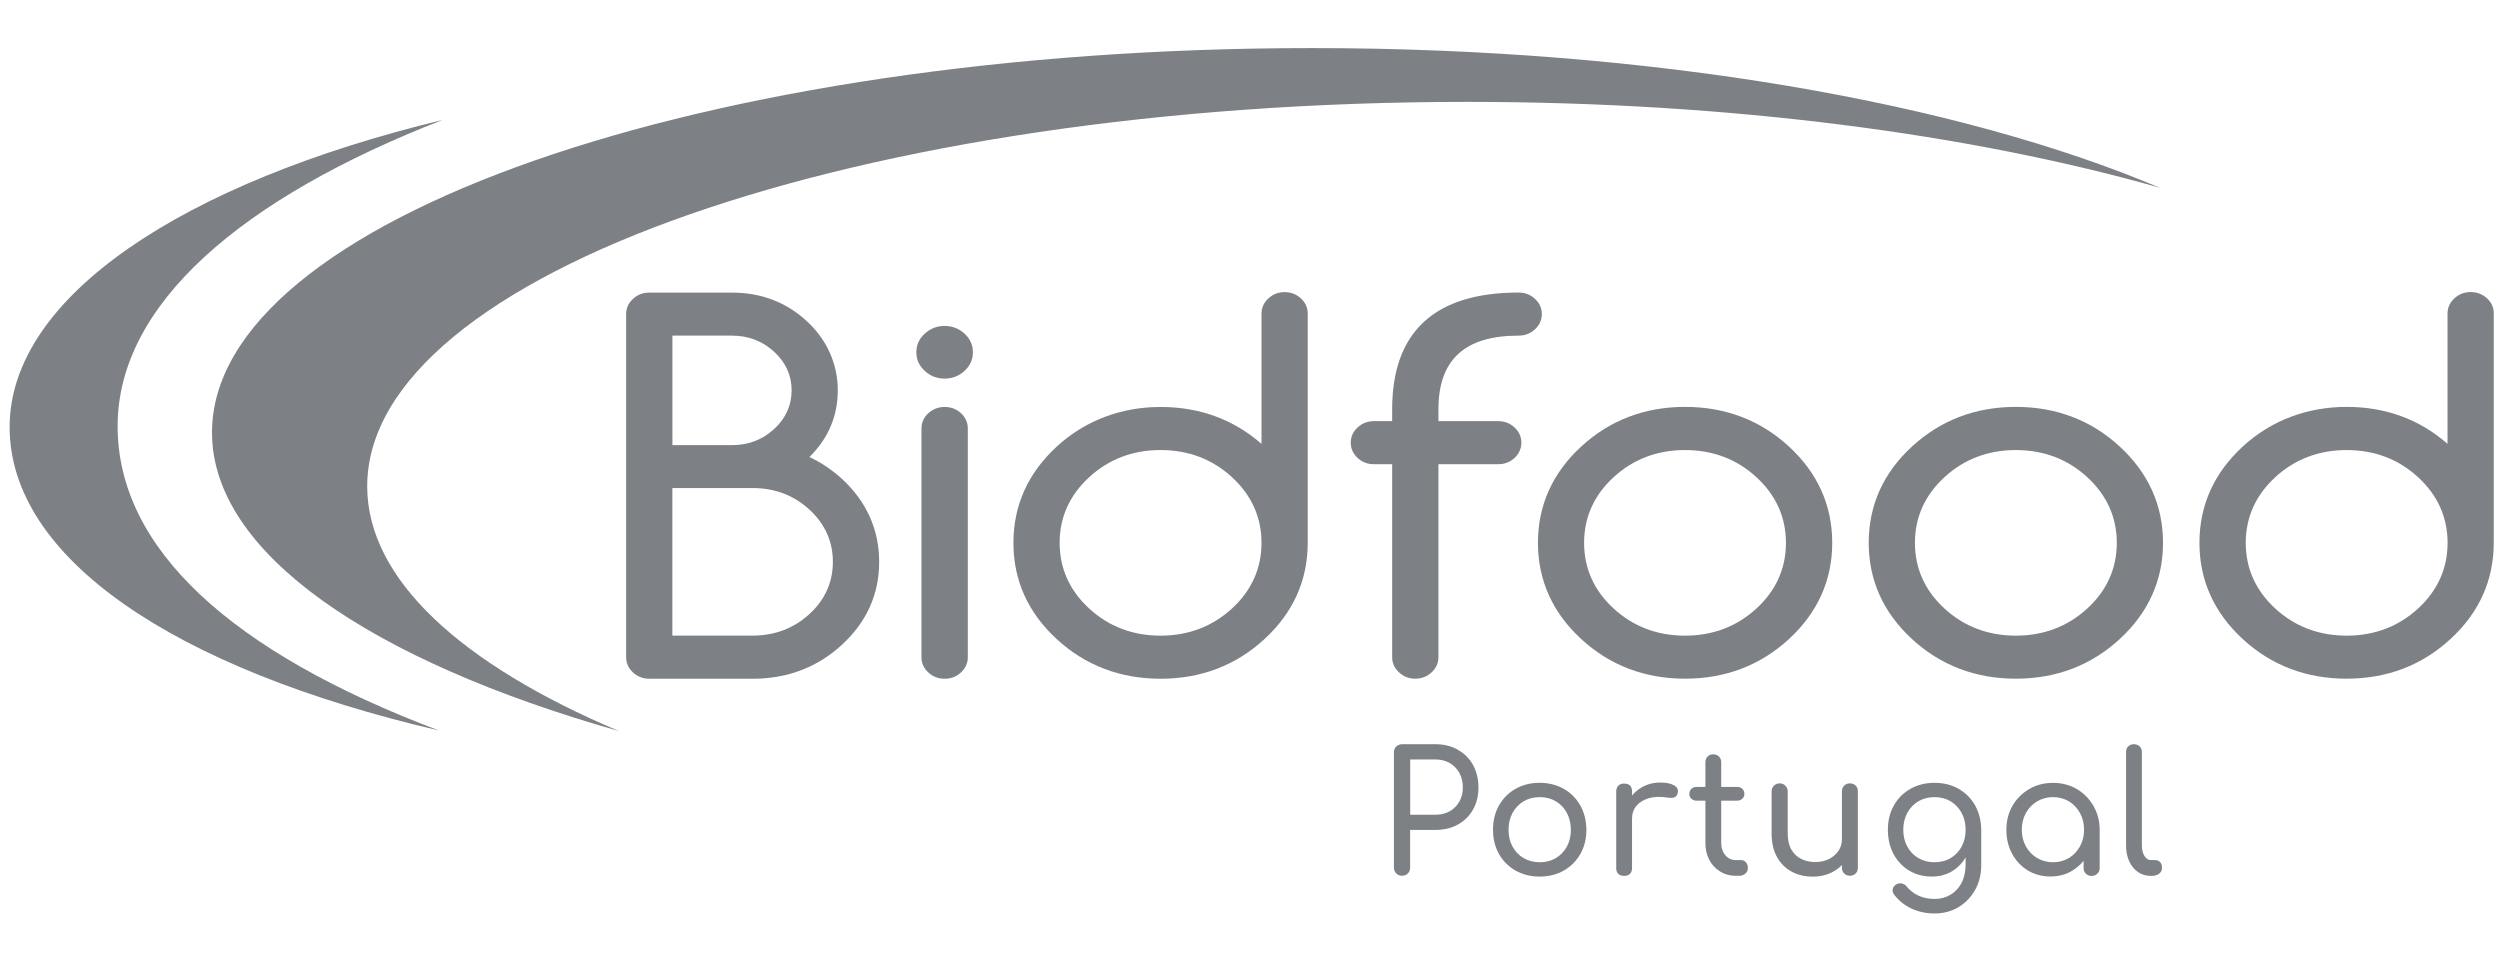
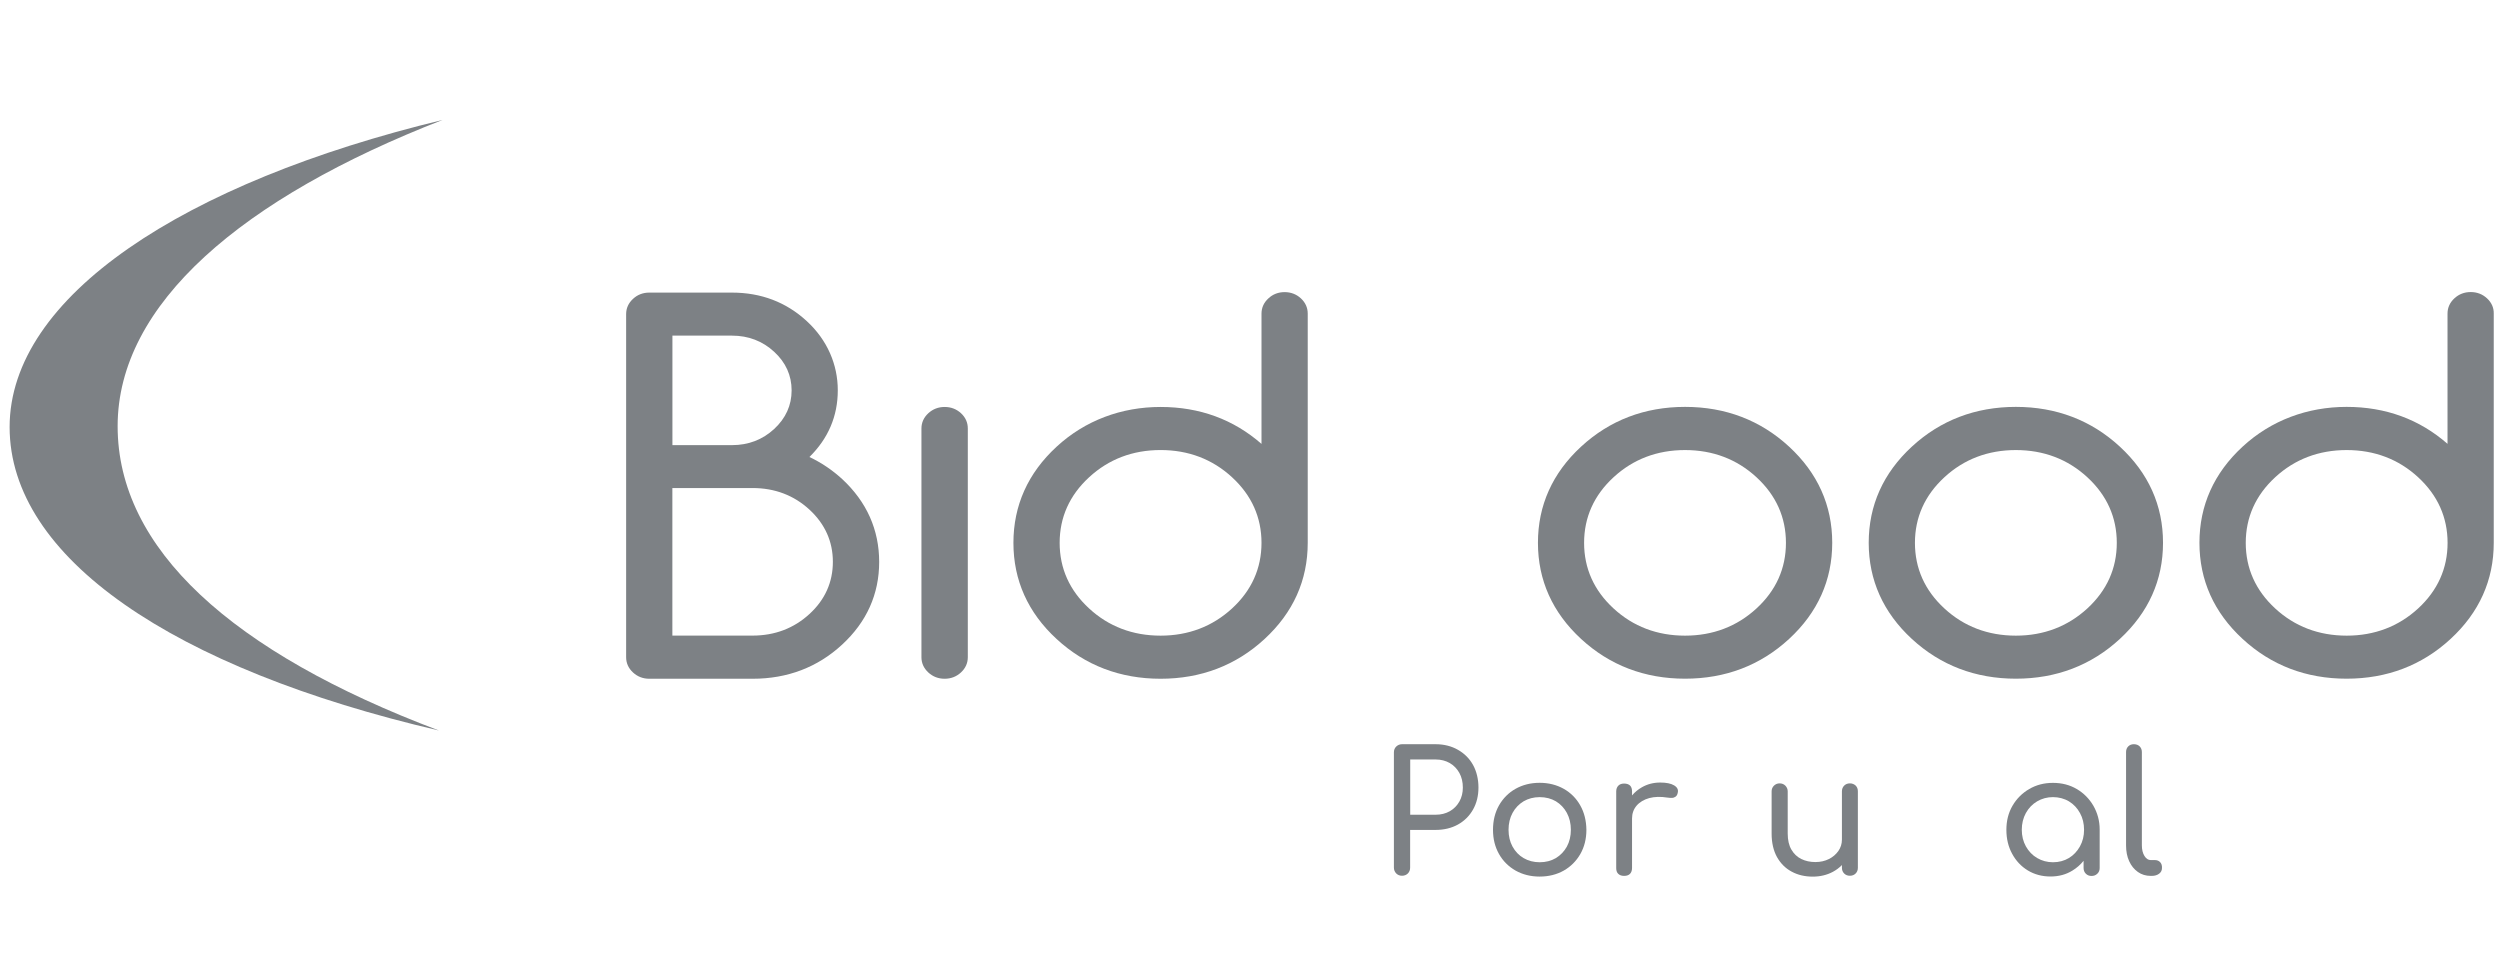
<svg xmlns="http://www.w3.org/2000/svg" width="130" height="50" viewBox="0 0 130 50" fill="none">
  <path d="M23.012 6.237C9.521 9.499 0.5 15.432 0.5 22.208C0.5 28.984 8.978 34.76 22.825 37.987C12.013 33.909 6.117 28.516 6.117 22.162C6.117 15.807 12.584 10.297 23.012 6.237Z" fill="#7D8185" />
-   <path d="M78.969 17.453C79.295 17.453 79.582 17.343 79.817 17.126C80.054 16.907 80.175 16.641 80.175 16.332C80.175 16.024 80.054 15.758 79.817 15.538C79.582 15.322 79.299 15.212 78.969 15.212C74.604 15.212 72.392 17.254 72.392 21.286V21.899H71.445C71.119 21.899 70.831 22.009 70.597 22.225C70.36 22.445 70.239 22.711 70.239 23.02C70.239 23.328 70.36 23.594 70.597 23.814C70.831 24.03 71.115 24.14 71.445 24.14H72.392V34.171C72.392 34.48 72.512 34.746 72.75 34.965C72.984 35.182 73.267 35.292 73.594 35.292C73.92 35.292 74.207 35.182 74.441 34.965C74.679 34.746 74.799 34.48 74.799 34.171V24.14H77.909C78.235 24.14 78.522 24.03 78.753 23.814C78.99 23.594 79.111 23.328 79.111 23.02C79.111 22.711 78.99 22.445 78.753 22.225C78.519 22.009 78.235 21.899 77.909 21.899H74.799V21.286C74.799 18.708 76.161 17.453 78.969 17.453Z" fill="#7D8185" />
  <path d="M93.032 23.225C91.546 21.853 89.724 21.158 87.624 21.158C85.525 21.158 83.703 21.853 82.217 23.225C80.728 24.598 79.973 26.282 79.973 28.225C79.973 30.168 80.728 31.852 82.217 33.225C83.703 34.597 85.525 35.292 87.624 35.292C89.724 35.292 91.546 34.597 93.032 33.225C94.521 31.852 95.276 30.168 95.276 28.225C95.276 26.282 94.521 24.598 93.032 23.225ZM87.621 33.054C86.174 33.054 84.923 32.579 83.905 31.64C82.887 30.704 82.373 29.555 82.373 28.229C82.373 26.902 82.887 25.754 83.905 24.817C84.923 23.878 86.174 23.403 87.621 23.403C89.068 23.403 90.319 23.878 91.337 24.817C92.355 25.754 92.869 26.902 92.869 28.229C92.869 29.555 92.355 30.704 91.337 31.64C90.319 32.576 89.068 33.054 87.621 33.054Z" fill="#7D8185" />
  <path d="M110.232 23.225C108.746 21.853 106.924 21.158 104.825 21.158C102.726 21.158 100.903 21.853 99.417 23.225C97.928 24.598 97.173 26.282 97.173 28.225C97.173 30.168 97.928 31.852 99.417 33.225C100.903 34.597 102.726 35.292 104.825 35.292C106.924 35.292 108.746 34.597 110.232 33.225C111.721 31.852 112.477 30.168 112.477 28.225C112.477 26.282 111.721 24.598 110.232 23.225ZM104.825 33.054C103.378 33.054 102.126 32.579 101.109 31.64C100.091 30.704 99.577 29.555 99.577 28.229C99.577 26.902 100.091 25.754 101.109 24.817C102.126 23.878 103.378 23.403 104.825 23.403C106.271 23.403 107.523 23.878 108.541 24.817C109.558 25.754 110.073 26.902 110.073 28.229C110.073 29.555 109.558 30.704 108.541 31.64C107.52 32.576 106.271 33.054 104.825 33.054Z" fill="#7D8185" />
  <path d="M129.324 15.513C129.09 15.297 128.806 15.187 128.476 15.187C128.147 15.187 127.863 15.297 127.629 15.513C127.391 15.733 127.271 15.999 127.271 16.308V23.08C125.813 21.803 124.051 21.158 122.023 21.158C119.995 21.158 118.101 21.853 116.616 23.225C115.126 24.598 114.371 26.282 114.371 28.225C114.371 30.168 115.126 31.852 116.616 33.225C118.101 34.597 119.92 35.292 122.023 35.292C124.126 35.292 125.945 34.597 127.43 33.225C128.92 31.852 129.675 30.168 129.675 28.225V16.308C129.682 15.999 129.561 15.733 129.324 15.513ZM122.027 33.054C120.58 33.054 119.328 32.579 118.31 31.64C117.293 30.703 116.779 29.555 116.779 28.229C116.779 26.902 117.293 25.754 118.31 24.817C119.328 23.878 120.58 23.403 122.027 23.403C123.473 23.403 124.725 23.878 125.743 24.817C126.76 25.754 127.274 26.902 127.274 28.229C127.274 29.555 126.76 30.703 125.743 31.64C124.725 32.576 123.473 33.054 122.027 33.054Z" fill="#7D8185" />
-   <path fill-rule="evenodd" clip-rule="evenodd" d="M19.095 25.289C19.095 14.247 44.699 5.298 76.285 5.298C89.944 5.298 102.482 6.971 112.318 9.765C101.829 5.33 85.965 2.5 68.215 2.5C36.629 2.5 11.024 11.45 11.024 22.491C11.024 28.757 19.276 34.349 32.182 38.015C24.006 34.558 19.095 30.125 19.095 25.289Z" fill="#7D8185" />
  <path d="M43.792 24.91C43.27 24.434 42.7 24.052 42.09 23.764C43.068 22.803 43.565 21.637 43.565 20.297C43.565 18.956 43.022 17.683 41.952 16.698C40.884 15.712 39.576 15.215 38.062 15.215H33.761C33.434 15.215 33.147 15.325 32.917 15.541C32.679 15.761 32.559 16.027 32.559 16.336V34.175C32.559 34.483 32.679 34.749 32.917 34.969C33.151 35.185 33.434 35.295 33.764 35.295H39.14C40.948 35.295 42.512 34.7 43.788 33.522C45.068 32.342 45.717 30.895 45.717 29.221C45.717 27.548 45.068 26.094 43.792 24.91ZM42.093 31.927C41.285 32.671 40.288 33.051 39.136 33.051H34.963V25.378H39.136C40.288 25.378 41.285 25.757 42.093 26.502C42.898 27.246 43.309 28.158 43.309 29.214C43.309 30.271 42.902 31.186 42.093 31.927ZM34.966 23.144V17.453H38.065C38.916 17.453 39.654 17.736 40.257 18.293C40.859 18.846 41.164 19.523 41.164 20.3C41.164 21.077 40.859 21.75 40.257 22.307C39.654 22.864 38.916 23.147 38.065 23.147H34.966V23.144Z" fill="#7D8185" />
-   <path d="M49.121 16.949C48.724 16.949 48.376 17.084 48.086 17.35C47.795 17.616 47.649 17.942 47.649 18.318C47.649 18.694 47.795 19.016 48.086 19.286C48.373 19.552 48.72 19.687 49.121 19.687C49.522 19.687 49.869 19.552 50.156 19.286C50.447 19.016 50.592 18.694 50.592 18.318C50.592 17.942 50.447 17.619 50.156 17.35C49.865 17.084 49.518 16.949 49.121 16.949Z" fill="#7D8185" />
  <path d="M49.121 21.162C48.794 21.162 48.511 21.271 48.273 21.488C48.036 21.708 47.915 21.974 47.915 22.282V34.175C47.915 34.483 48.036 34.749 48.273 34.969C48.507 35.185 48.791 35.295 49.121 35.295C49.45 35.295 49.734 35.185 49.968 34.969C50.206 34.749 50.326 34.483 50.326 34.175V22.279C50.326 21.97 50.206 21.704 49.968 21.484C49.73 21.268 49.447 21.162 49.121 21.162Z" fill="#7D8185" />
  <path d="M66.8 15.19C66.474 15.19 66.186 15.3 65.956 15.517C65.719 15.733 65.598 16.002 65.598 16.311V23.083C64.141 21.807 62.378 21.162 60.35 21.162C58.322 21.162 56.428 21.857 54.943 23.229C53.453 24.601 52.698 26.285 52.698 28.228C52.698 30.172 53.453 31.856 54.943 33.228C56.428 34.6 58.251 35.295 60.35 35.295C62.449 35.295 64.272 34.6 65.757 33.228C67.247 31.856 68.002 30.172 68.002 28.228V16.307C68.002 15.999 67.881 15.733 67.644 15.513C67.413 15.3 67.126 15.19 66.8 15.19ZM60.35 33.054C58.903 33.054 57.652 32.579 56.634 31.64C55.616 30.703 55.102 29.555 55.102 28.228C55.102 26.902 55.616 25.753 56.634 24.817C57.652 23.878 58.903 23.402 60.35 23.402C61.797 23.402 63.048 23.878 64.066 24.817C65.084 25.753 65.598 26.902 65.598 28.228C65.598 29.555 65.084 30.703 64.066 31.64C63.045 32.576 61.797 33.054 60.35 33.054Z" fill="#7D8185" />
  <path d="M75.813 38.99C75.48 38.798 75.086 38.699 74.65 38.699H72.905C72.785 38.699 72.686 38.742 72.604 38.82C72.522 38.901 72.483 39.001 72.483 39.121V45.117C72.483 45.238 72.526 45.337 72.604 45.419C72.686 45.5 72.785 45.539 72.905 45.539C73.026 45.539 73.132 45.497 73.21 45.419C73.288 45.337 73.327 45.238 73.327 45.117V43.156H74.65C75.086 43.156 75.48 43.061 75.813 42.876C76.15 42.688 76.412 42.426 76.6 42.093C76.788 41.759 76.88 41.376 76.88 40.951C76.88 40.525 76.784 40.114 76.6 39.781C76.416 39.447 76.15 39.181 75.813 38.99ZM75.387 42.185C75.175 42.305 74.927 42.366 74.653 42.366H73.331V39.493H74.653C74.93 39.493 75.175 39.557 75.387 39.678C75.6 39.802 75.767 39.976 75.887 40.192C76.008 40.412 76.068 40.667 76.068 40.954C76.068 41.224 76.008 41.468 75.887 41.681C75.767 41.894 75.6 42.064 75.387 42.185Z" fill="#7D8185" />
  <path d="M81.313 41.018C80.948 40.813 80.529 40.706 80.061 40.706C79.593 40.706 79.175 40.813 78.809 41.018C78.444 41.224 78.157 41.515 77.948 41.88C77.742 42.245 77.636 42.671 77.636 43.149C77.636 43.628 77.742 44.043 77.948 44.408C78.153 44.773 78.444 45.061 78.809 45.27C79.175 45.475 79.593 45.582 80.061 45.582C80.529 45.582 80.955 45.475 81.316 45.27C81.678 45.064 81.969 44.773 82.178 44.408C82.387 44.043 82.493 43.621 82.493 43.149C82.486 42.671 82.38 42.245 82.174 41.883C81.969 41.515 81.678 41.224 81.313 41.018ZM80.905 44.621C80.664 44.763 80.38 44.837 80.065 44.837C79.749 44.837 79.472 44.763 79.228 44.621C78.983 44.479 78.792 44.277 78.653 44.025C78.515 43.773 78.444 43.479 78.444 43.149C78.444 42.82 78.515 42.525 78.653 42.27C78.792 42.015 78.987 41.813 79.228 41.667C79.472 41.525 79.753 41.451 80.065 41.451C80.377 41.451 80.664 41.525 80.905 41.667C81.146 41.813 81.338 42.015 81.476 42.27C81.614 42.525 81.685 42.823 81.685 43.149C81.685 43.476 81.614 43.773 81.476 44.025C81.338 44.273 81.146 44.475 80.905 44.621Z" fill="#7D8185" />
  <path d="M87.057 40.841C86.894 40.742 86.649 40.692 86.33 40.692C85.986 40.692 85.667 40.773 85.38 40.937C85.181 41.05 85.011 41.192 84.866 41.362V41.149C84.866 41.018 84.83 40.915 84.763 40.848C84.692 40.781 84.589 40.745 84.451 40.745C84.327 40.745 84.224 40.781 84.153 40.855C84.082 40.926 84.043 41.029 84.043 41.153V45.142C84.043 45.273 84.078 45.376 84.153 45.443C84.224 45.511 84.327 45.546 84.451 45.546C84.589 45.546 84.692 45.511 84.763 45.436C84.83 45.365 84.866 45.263 84.866 45.138V42.564C84.866 42.302 84.947 42.075 85.107 41.89C85.266 41.706 85.49 41.575 85.763 41.5C86.039 41.426 86.358 41.419 86.709 41.475C86.791 41.486 86.869 41.493 86.94 41.49C87.011 41.49 87.075 41.465 87.131 41.426C87.185 41.387 87.224 41.319 87.241 41.231C87.284 41.071 87.224 40.944 87.057 40.841Z" fill="#7D8185" />
-   <path d="M90.528 44.724H90.258C90.042 44.724 89.861 44.639 89.719 44.475C89.578 44.309 89.503 44.096 89.503 43.837V41.635H90.329C90.436 41.635 90.528 41.603 90.599 41.536C90.67 41.469 90.709 41.383 90.709 41.281C90.709 41.178 90.673 41.086 90.599 41.018C90.528 40.951 90.436 40.919 90.329 40.919H89.503V39.639C89.503 39.518 89.464 39.419 89.386 39.341C89.308 39.263 89.209 39.224 89.088 39.224C88.968 39.224 88.868 39.263 88.794 39.341C88.72 39.419 88.681 39.518 88.681 39.639V40.919H88.223C88.117 40.919 88.025 40.951 87.954 41.018C87.883 41.086 87.844 41.174 87.844 41.281C87.844 41.387 87.879 41.469 87.954 41.536C88.025 41.603 88.117 41.635 88.223 41.635H88.681V43.837C88.681 44.163 88.748 44.458 88.883 44.713C89.017 44.968 89.205 45.17 89.447 45.319C89.684 45.468 89.957 45.543 90.255 45.543H90.422C90.56 45.543 90.67 45.504 90.758 45.429C90.847 45.355 90.89 45.256 90.89 45.135C90.89 45.014 90.854 44.915 90.787 44.837C90.716 44.763 90.631 44.724 90.528 44.724Z" fill="#7D8185" />
  <path d="M96.195 40.735C96.074 40.735 95.975 40.774 95.897 40.852C95.819 40.93 95.78 41.029 95.78 41.15V43.663C95.78 43.88 95.716 44.078 95.595 44.252C95.471 44.426 95.308 44.568 95.103 44.67C94.897 44.773 94.663 44.827 94.397 44.827C94.131 44.827 93.879 44.773 93.666 44.667C93.45 44.561 93.28 44.398 93.152 44.178C93.025 43.961 92.961 43.681 92.961 43.348V41.15C92.961 41.036 92.918 40.937 92.84 40.855C92.759 40.774 92.659 40.735 92.539 40.735C92.425 40.735 92.326 40.777 92.245 40.855C92.163 40.937 92.124 41.036 92.124 41.15V43.348C92.124 43.827 92.22 44.234 92.404 44.568C92.592 44.901 92.847 45.156 93.17 45.327C93.489 45.5 93.858 45.585 94.266 45.585C94.649 45.585 95.003 45.5 95.312 45.334C95.489 45.238 95.645 45.121 95.78 44.983V45.124C95.78 45.245 95.819 45.344 95.897 45.422C95.975 45.5 96.074 45.539 96.195 45.539C96.315 45.539 96.415 45.5 96.493 45.422C96.57 45.344 96.609 45.245 96.609 45.124V41.146C96.609 41.025 96.57 40.926 96.493 40.848C96.411 40.774 96.312 40.735 96.195 40.735Z" fill="#7D8185" />
-   <path d="M102.705 41.88C102.499 41.515 102.209 41.227 101.85 41.018C101.489 40.813 101.067 40.706 100.595 40.706C100.124 40.706 99.709 40.813 99.344 41.018C98.978 41.224 98.691 41.515 98.482 41.88C98.276 42.245 98.17 42.671 98.17 43.149C98.17 43.628 98.269 44.043 98.464 44.408C98.659 44.773 98.932 45.061 99.273 45.27C99.613 45.475 100.014 45.582 100.461 45.582C100.861 45.582 101.226 45.483 101.542 45.284C101.815 45.11 102.042 44.876 102.212 44.589V44.951C102.212 45.323 102.138 45.649 101.996 45.919C101.854 46.185 101.659 46.394 101.414 46.532C101.173 46.674 100.904 46.745 100.609 46.745C100.287 46.745 100 46.688 99.755 46.571C99.51 46.454 99.305 46.294 99.145 46.096C99.078 46.011 98.993 45.958 98.883 45.94C98.773 45.919 98.67 45.94 98.578 46.007C98.489 46.068 98.436 46.149 98.418 46.248C98.404 46.348 98.432 46.443 98.503 46.532C98.741 46.841 99.046 47.082 99.404 47.248C99.762 47.415 100.163 47.5 100.592 47.5C101.063 47.5 101.489 47.387 101.85 47.167C102.216 46.943 102.503 46.642 102.712 46.266C102.918 45.89 103.024 45.465 103.024 45V43.149C103.017 42.664 102.907 42.242 102.705 41.88ZM100.592 44.837C100.28 44.837 100 44.763 99.755 44.621C99.51 44.479 99.319 44.277 99.18 44.025C99.042 43.773 98.971 43.479 98.971 43.149C98.971 42.82 99.042 42.525 99.18 42.27C99.319 42.015 99.514 41.813 99.755 41.667C100 41.525 100.28 41.451 100.592 41.451C100.904 41.451 101.191 41.525 101.432 41.667C101.673 41.813 101.865 42.015 102.003 42.27C102.141 42.525 102.212 42.823 102.212 43.149C102.212 43.476 102.141 43.773 102.003 44.025C101.865 44.277 101.673 44.479 101.432 44.621C101.191 44.763 100.907 44.837 100.592 44.837Z" fill="#7D8185" />
  <path d="M108.857 41.901C108.644 41.536 108.353 41.241 107.991 41.029C107.63 40.816 107.215 40.709 106.754 40.709C106.293 40.709 105.885 40.816 105.52 41.029C105.155 41.241 104.864 41.532 104.651 41.897C104.438 42.263 104.332 42.681 104.332 43.149C104.332 43.617 104.431 44.028 104.63 44.394C104.828 44.762 105.101 45.053 105.445 45.262C105.789 45.471 106.187 45.578 106.623 45.578C107.059 45.578 107.435 45.475 107.768 45.269C107.988 45.135 108.183 44.965 108.346 44.762V45.135C108.346 45.255 108.385 45.355 108.463 45.432C108.541 45.511 108.64 45.55 108.761 45.55C108.881 45.55 108.981 45.511 109.062 45.432C109.144 45.355 109.183 45.255 109.183 45.135V43.135C109.183 42.681 109.066 42.266 108.857 41.901ZM106.754 44.837C106.456 44.837 106.179 44.762 105.931 44.617C105.683 44.472 105.488 44.266 105.346 44.011C105.204 43.755 105.133 43.465 105.133 43.149C105.133 42.833 105.204 42.536 105.346 42.277C105.488 42.021 105.683 41.816 105.931 41.67C106.179 41.525 106.456 41.45 106.754 41.45C107.052 41.45 107.342 41.525 107.584 41.67C107.825 41.816 108.02 42.021 108.158 42.277C108.3 42.532 108.371 42.826 108.371 43.149C108.371 43.472 108.3 43.755 108.158 44.011C108.016 44.266 107.825 44.472 107.584 44.617C107.342 44.762 107.066 44.837 106.754 44.837Z" fill="#7D8185" />
  <path d="M112.331 44.837C112.264 44.763 112.172 44.724 112.058 44.724H111.838C111.711 44.724 111.601 44.653 111.512 44.511C111.423 44.369 111.377 44.181 111.377 43.958V39.107C111.377 38.986 111.338 38.891 111.264 38.813C111.189 38.738 111.087 38.699 110.962 38.699C110.838 38.699 110.743 38.738 110.668 38.813C110.594 38.887 110.555 38.986 110.555 39.107V43.961C110.555 44.27 110.608 44.546 110.718 44.784C110.824 45.021 110.98 45.209 111.172 45.344C111.363 45.479 111.587 45.546 111.835 45.546H111.895C112.047 45.546 112.175 45.507 112.274 45.433C112.374 45.358 112.423 45.259 112.423 45.138C112.43 45.011 112.399 44.911 112.331 44.837Z" fill="#7D8185" />
</svg>